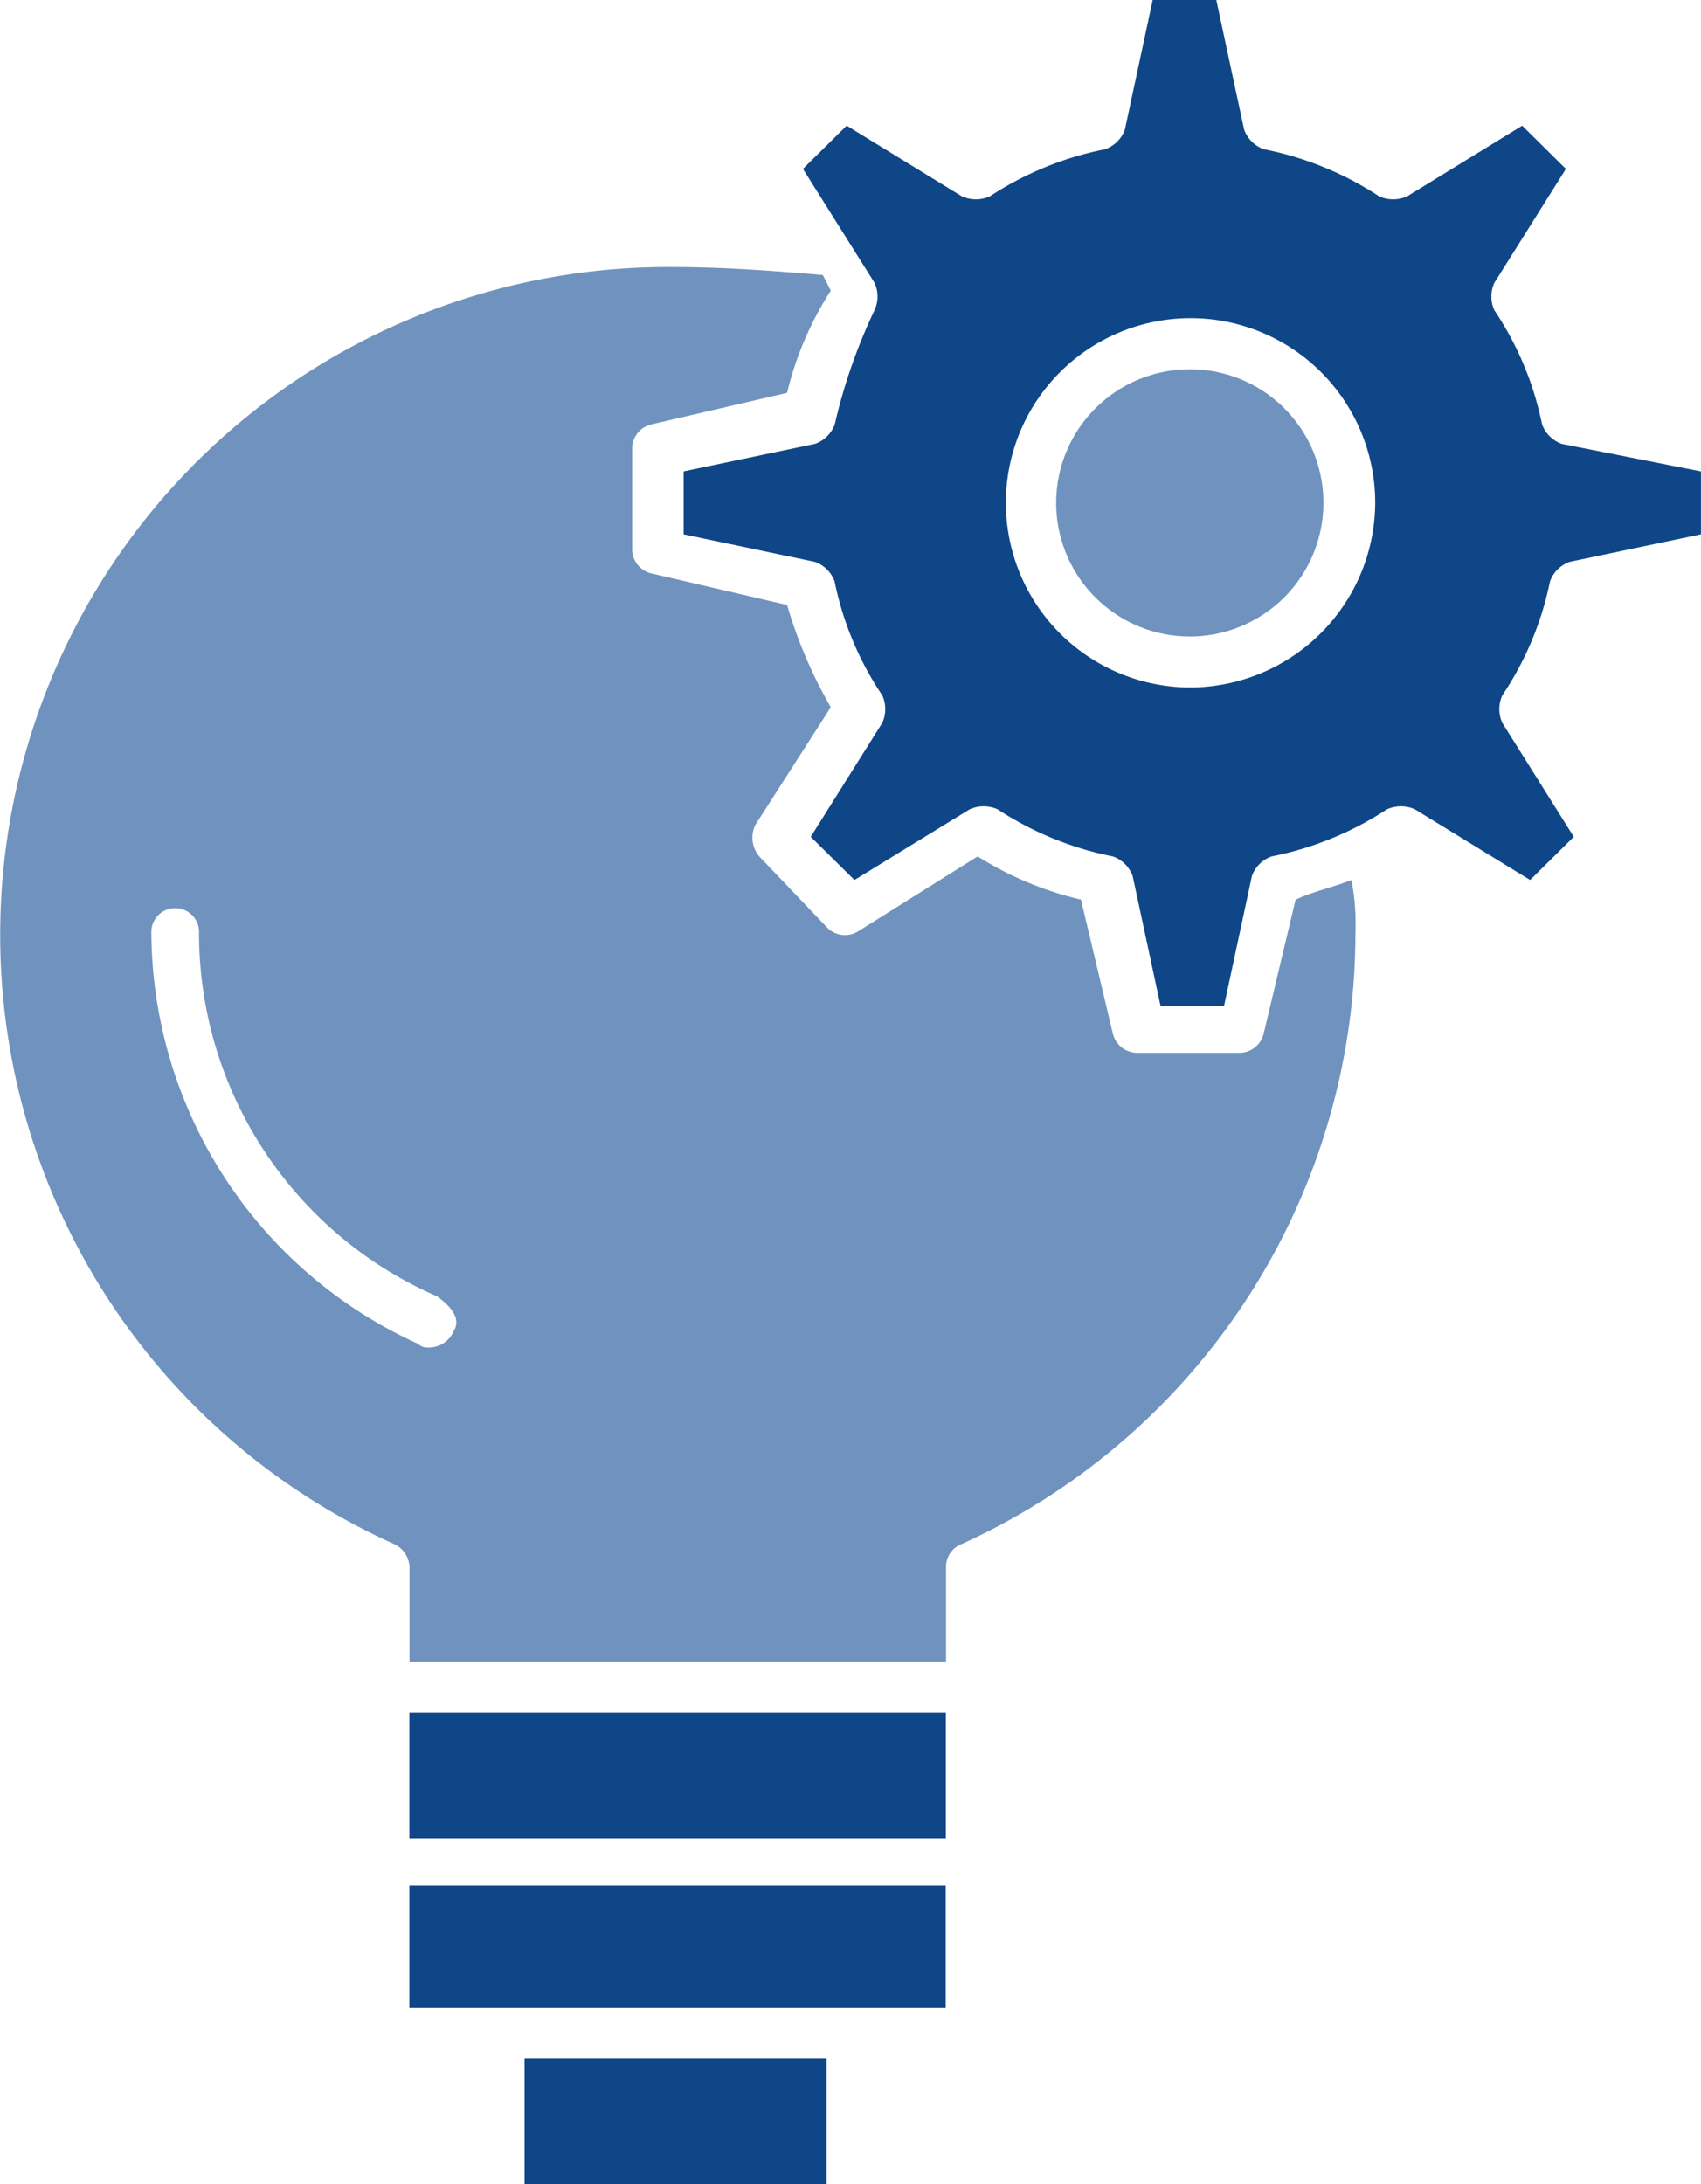
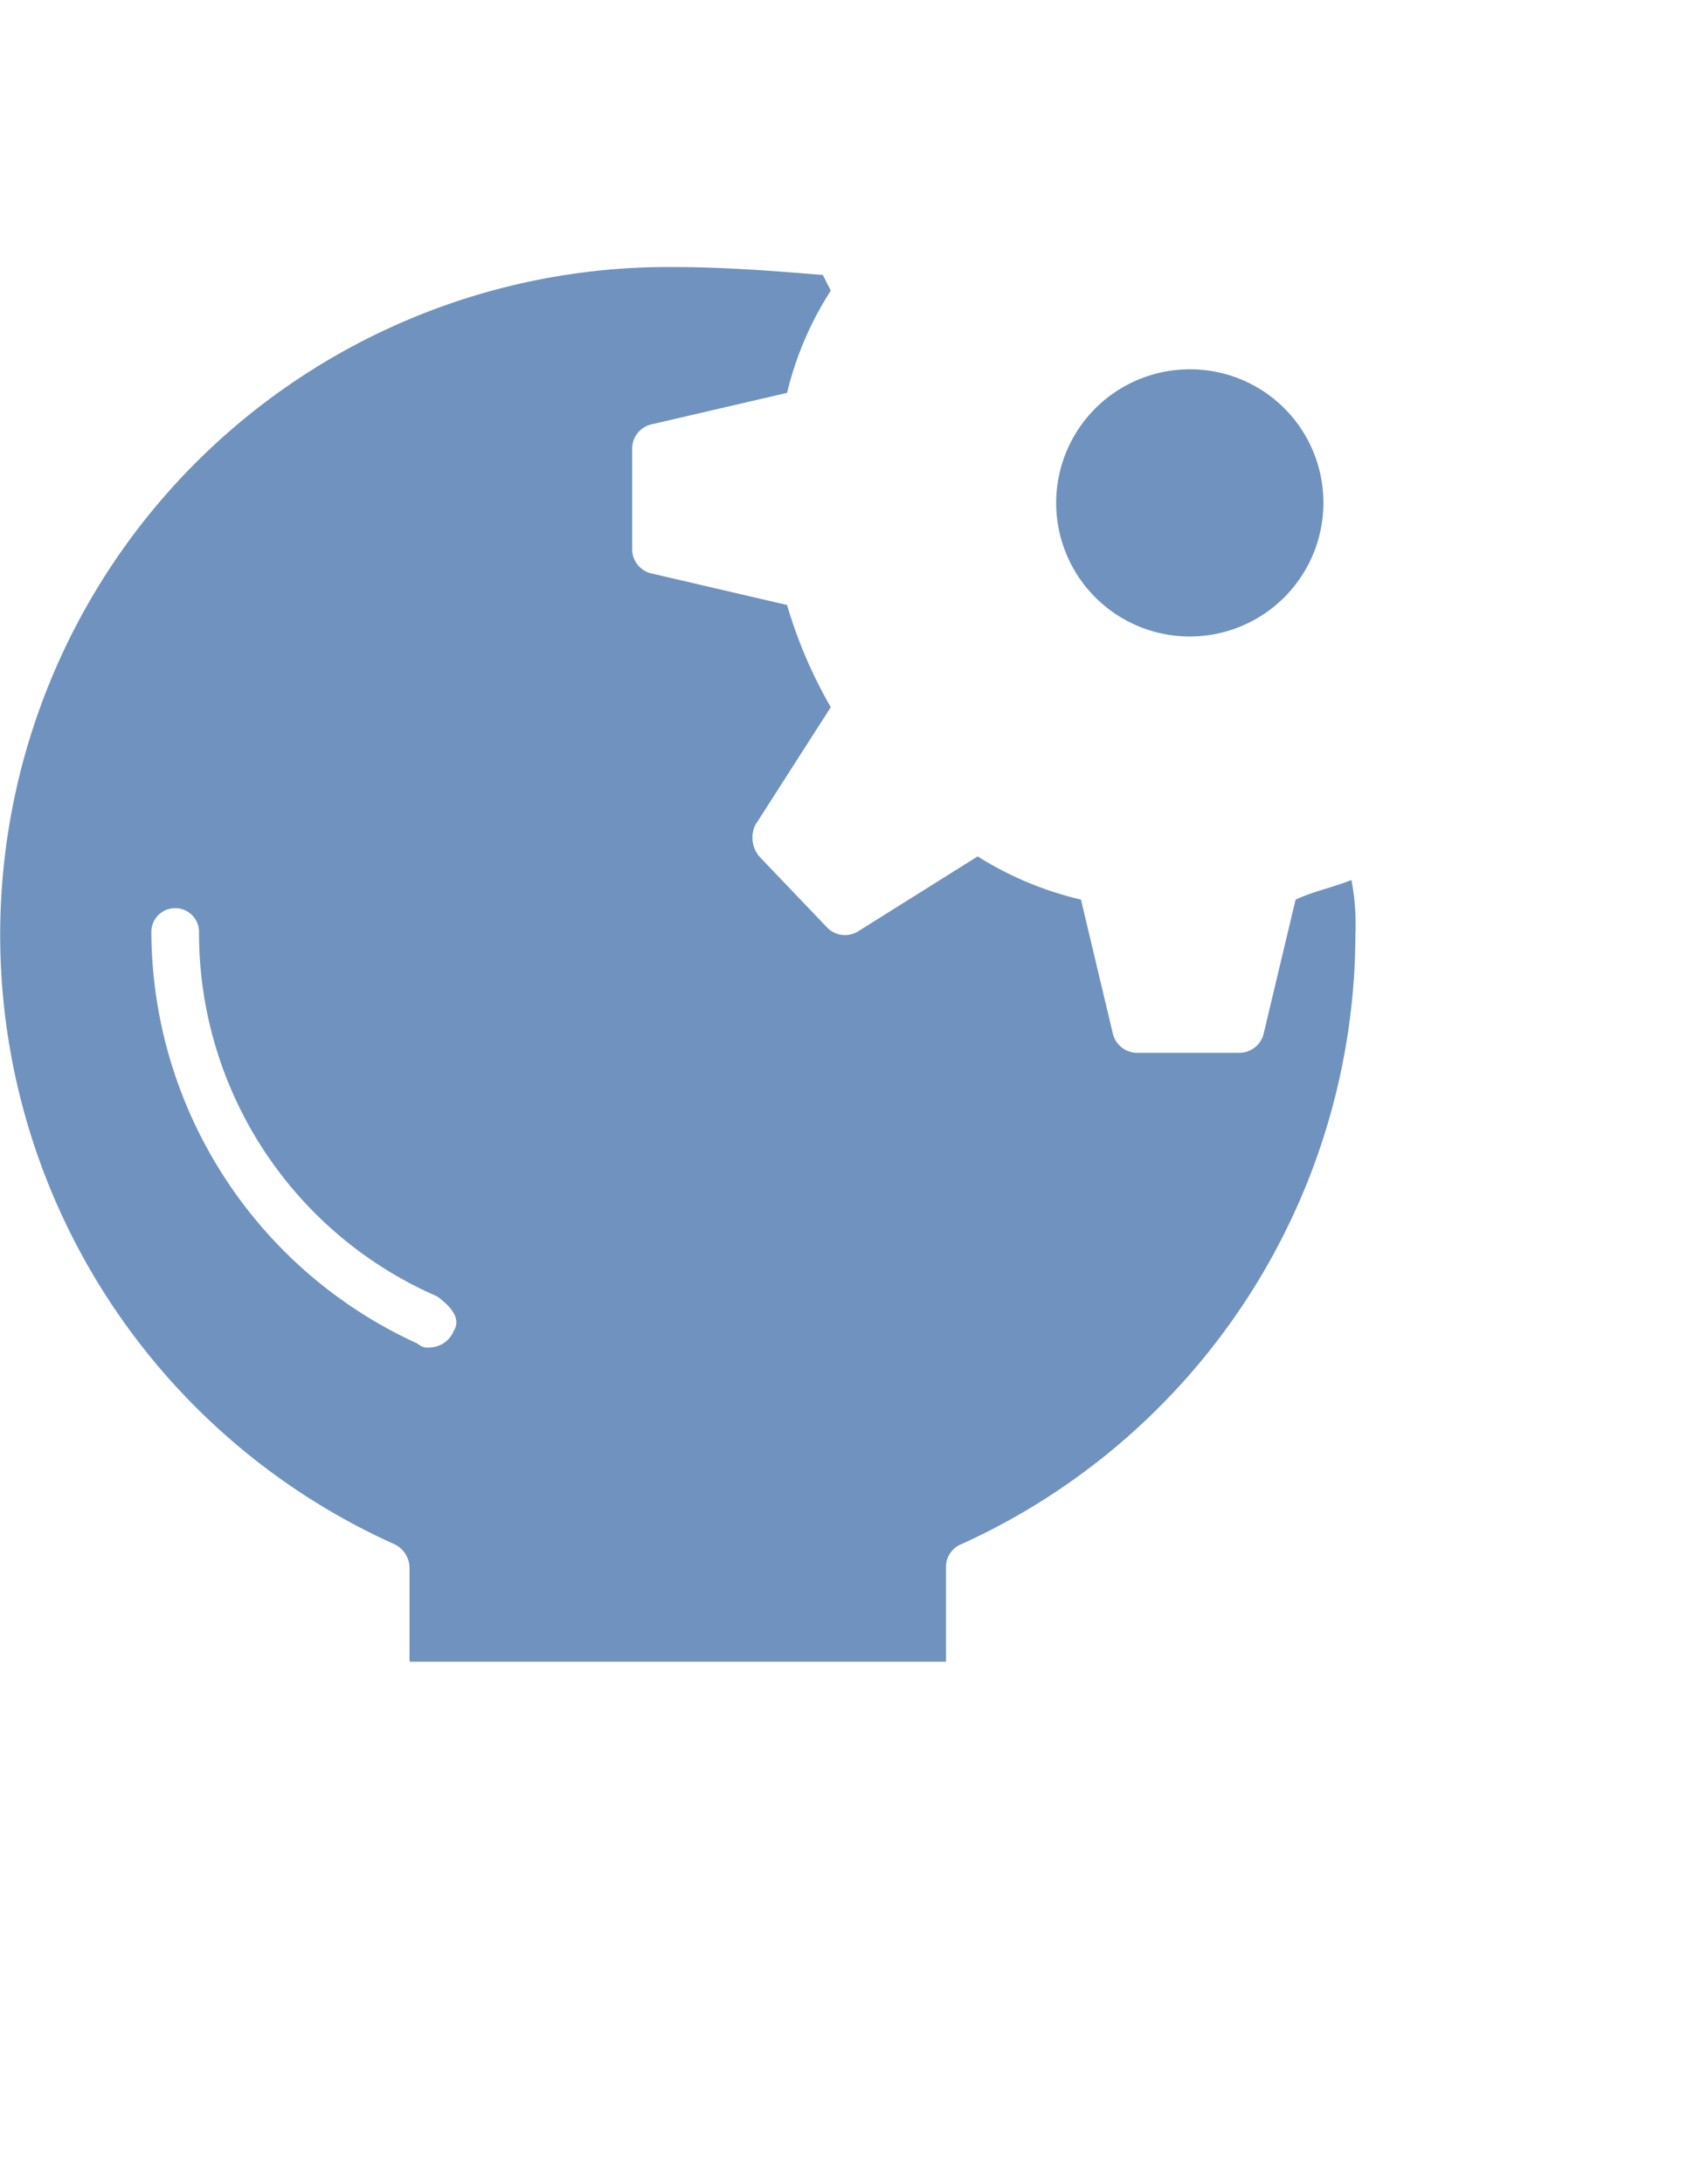
<svg xmlns="http://www.w3.org/2000/svg" width="52.901" height="67.933" viewBox="0 0 52.901 67.933">
  <g id="Gruppe_5254" data-name="Gruppe 5254" transform="translate(0 0)">
-     <rect id="Rechteck_2107" data-name="Rechteck 2107" width="9.393" height="3.91" transform="translate(16.314 64.023)" fill="#0f4687" />
-     <rect id="Rechteck_2108" data-name="Rechteck 2108" width="16.685" height="3.91" transform="translate(12.731 53.271)" fill="#0f4687" />
-     <path id="Pfad_7854" data-name="Pfad 7854" d="M156.02,53.469H172.7V49.681H156.02Z" transform="translate(-143.289 8.965)" fill="#0f4687" />
-     <path id="Pfad_7855" data-name="Pfad 7855" d="M190.315,15.488a1.011,1.011,0,0,1-.618-.611,9.873,9.873,0,0,0-1.483-3.545,1.031,1.031,0,0,1,0-.854l2.225-3.543L189.08,5.591,185.5,7.79a1.069,1.069,0,0,1-.866,0,10.073,10.073,0,0,0-3.584-1.466,1.014,1.014,0,0,1-.618-.611l-.865-4.032h-1.978l-.865,4.032a1.008,1.008,0,0,1-.618.611,10.092,10.092,0,0,0-3.584,1.466,1.067,1.067,0,0,1-.865,0l-3.585-2.2-1.36,1.344,2.225,3.543a1.022,1.022,0,0,1,0,.854,17.264,17.264,0,0,0-1.235,3.545,1.011,1.011,0,0,1-.618.611L163,16.343V18.3l4.078.855a1.008,1.008,0,0,1,.618.611,9.858,9.858,0,0,0,1.483,3.543,1.032,1.032,0,0,1,0,.854l-2.225,3.545,1.359,1.343,3.586-2.2a1.067,1.067,0,0,1,.865,0,10.1,10.1,0,0,0,3.584,1.466,1.011,1.011,0,0,1,.618.611l.865,4.032h1.978l.865-4.032a1,1,0,0,1,.618-.611,10.114,10.114,0,0,0,3.584-1.466,1.067,1.067,0,0,1,.865,0l3.585,2.2,1.359-1.343-2.224-3.545a1.032,1.032,0,0,1,0-.854,9.879,9.879,0,0,0,1.483-3.543,1.006,1.006,0,0,1,.617-.611l4.078-.855V16.343ZM178.7,23.063a5.743,5.743,0,1,1,5.809-5.743,5.77,5.77,0,0,1-5.809,5.743" transform="translate(-141.74 -1.682)" fill="#0f4687" />
    <path id="Pfad_7856" data-name="Pfad 7856" d="M176.61,11.081a4.155,4.155,0,1,0,4.2,4.154,4.144,4.144,0,0,0-4.2-4.154" transform="translate(-139.653 0.405)" fill="#6f93be" />
    <path id="Pfad_7857" data-name="Pfad 7857" d="M185.893,28.152l-.99,4.154a.78.78,0,0,1-.742.611h-3.213a.783.783,0,0,1-.742-.611l-.988-4.154a10.525,10.525,0,0,1-3.213-1.344L172.3,29.131a.773.773,0,0,1-.988-.123l-2.1-2.2a.913.913,0,0,1-.123-.976l2.348-3.665a14.473,14.473,0,0,1-1.359-3.178l-4.2-.977a.775.775,0,0,1-.618-.732V14.1a.776.776,0,0,1,.618-.733l4.2-.976a10.294,10.294,0,0,1,1.359-3.178l-.247-.488c-1.483-.123-3.09-.246-4.573-.246a20.773,20.773,0,0,0-8.776,39.709.824.824,0,0,1,.495.733v2.932h16.685V48.924a.762.762,0,0,1,.495-.733,20.874,20.874,0,0,0,12.237-18.938,7.441,7.441,0,0,0-.123-1.711c-.618.244-1.236.368-1.73.611m-26.2,13.44a.835.835,0,0,1-.742.489.463.463,0,0,1-.371-.121,14.119,14.119,0,0,1-8.28-12.829.742.742,0,0,1,1.483,0A12.316,12.316,0,0,0,159.2,40.494c.495.365.742.732.495,1.1" transform="translate(-145.6 -0.173)" fill="#6f93be" />
  </g>
</svg>